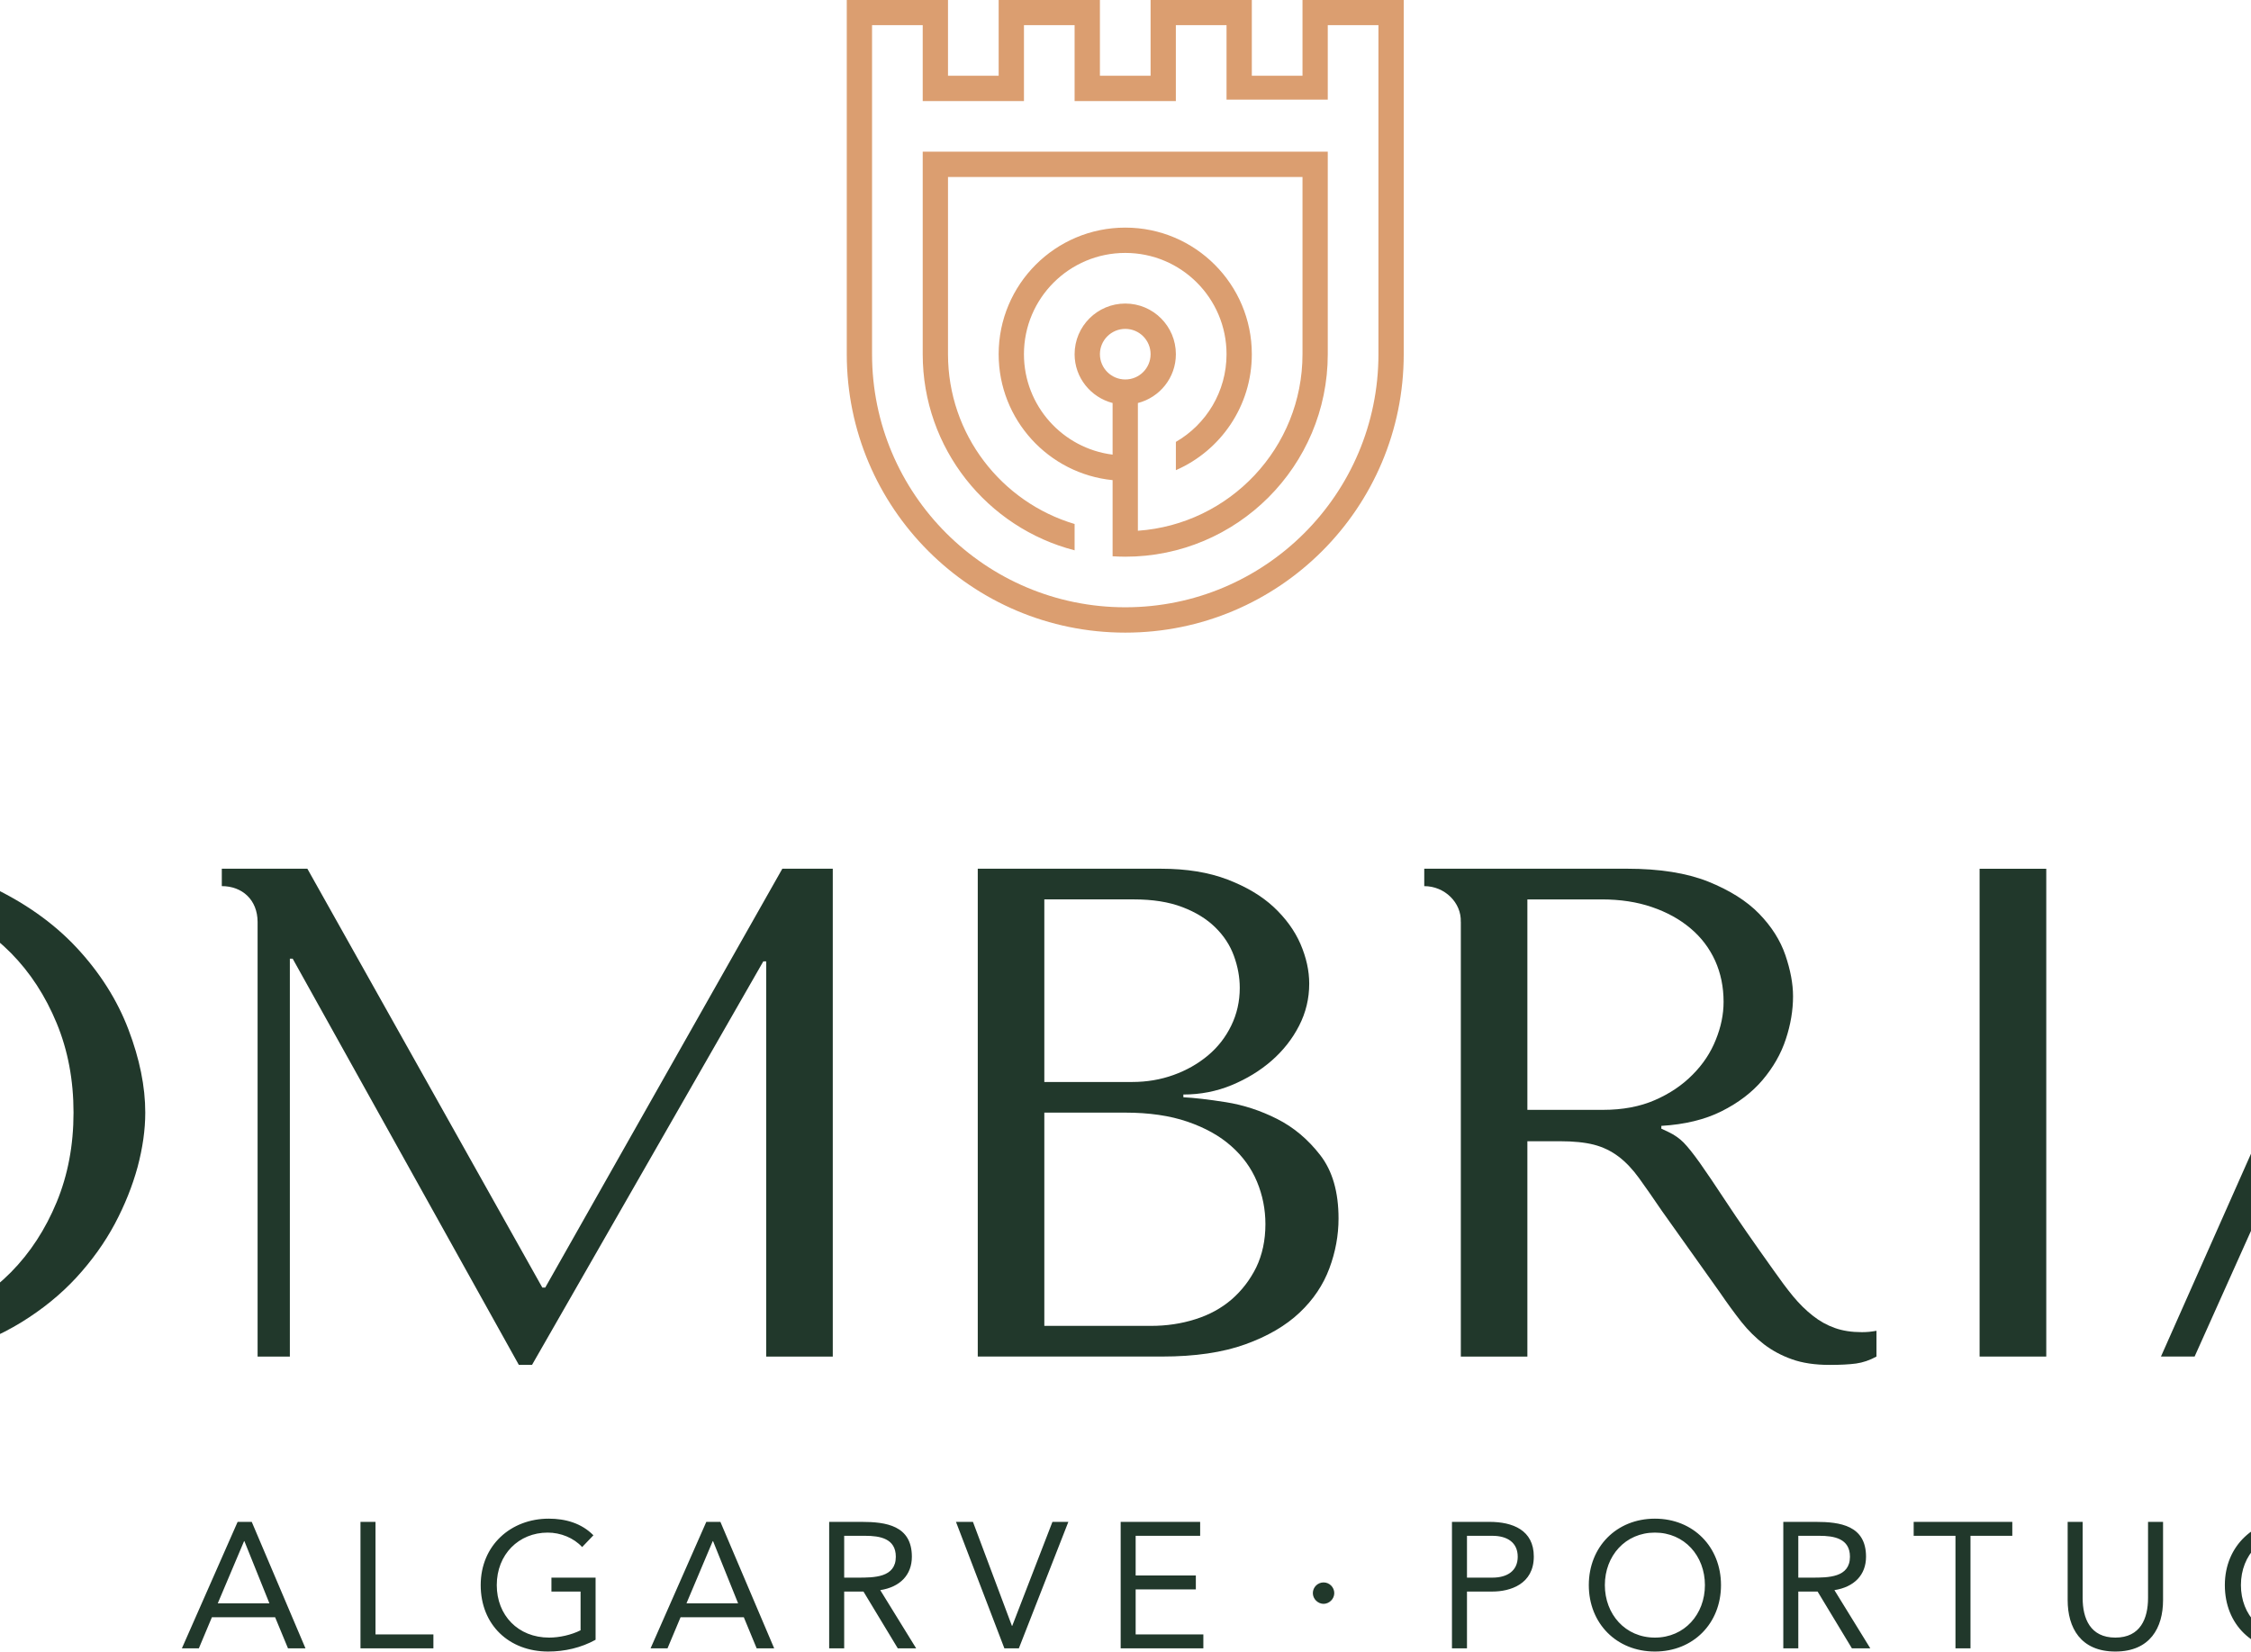
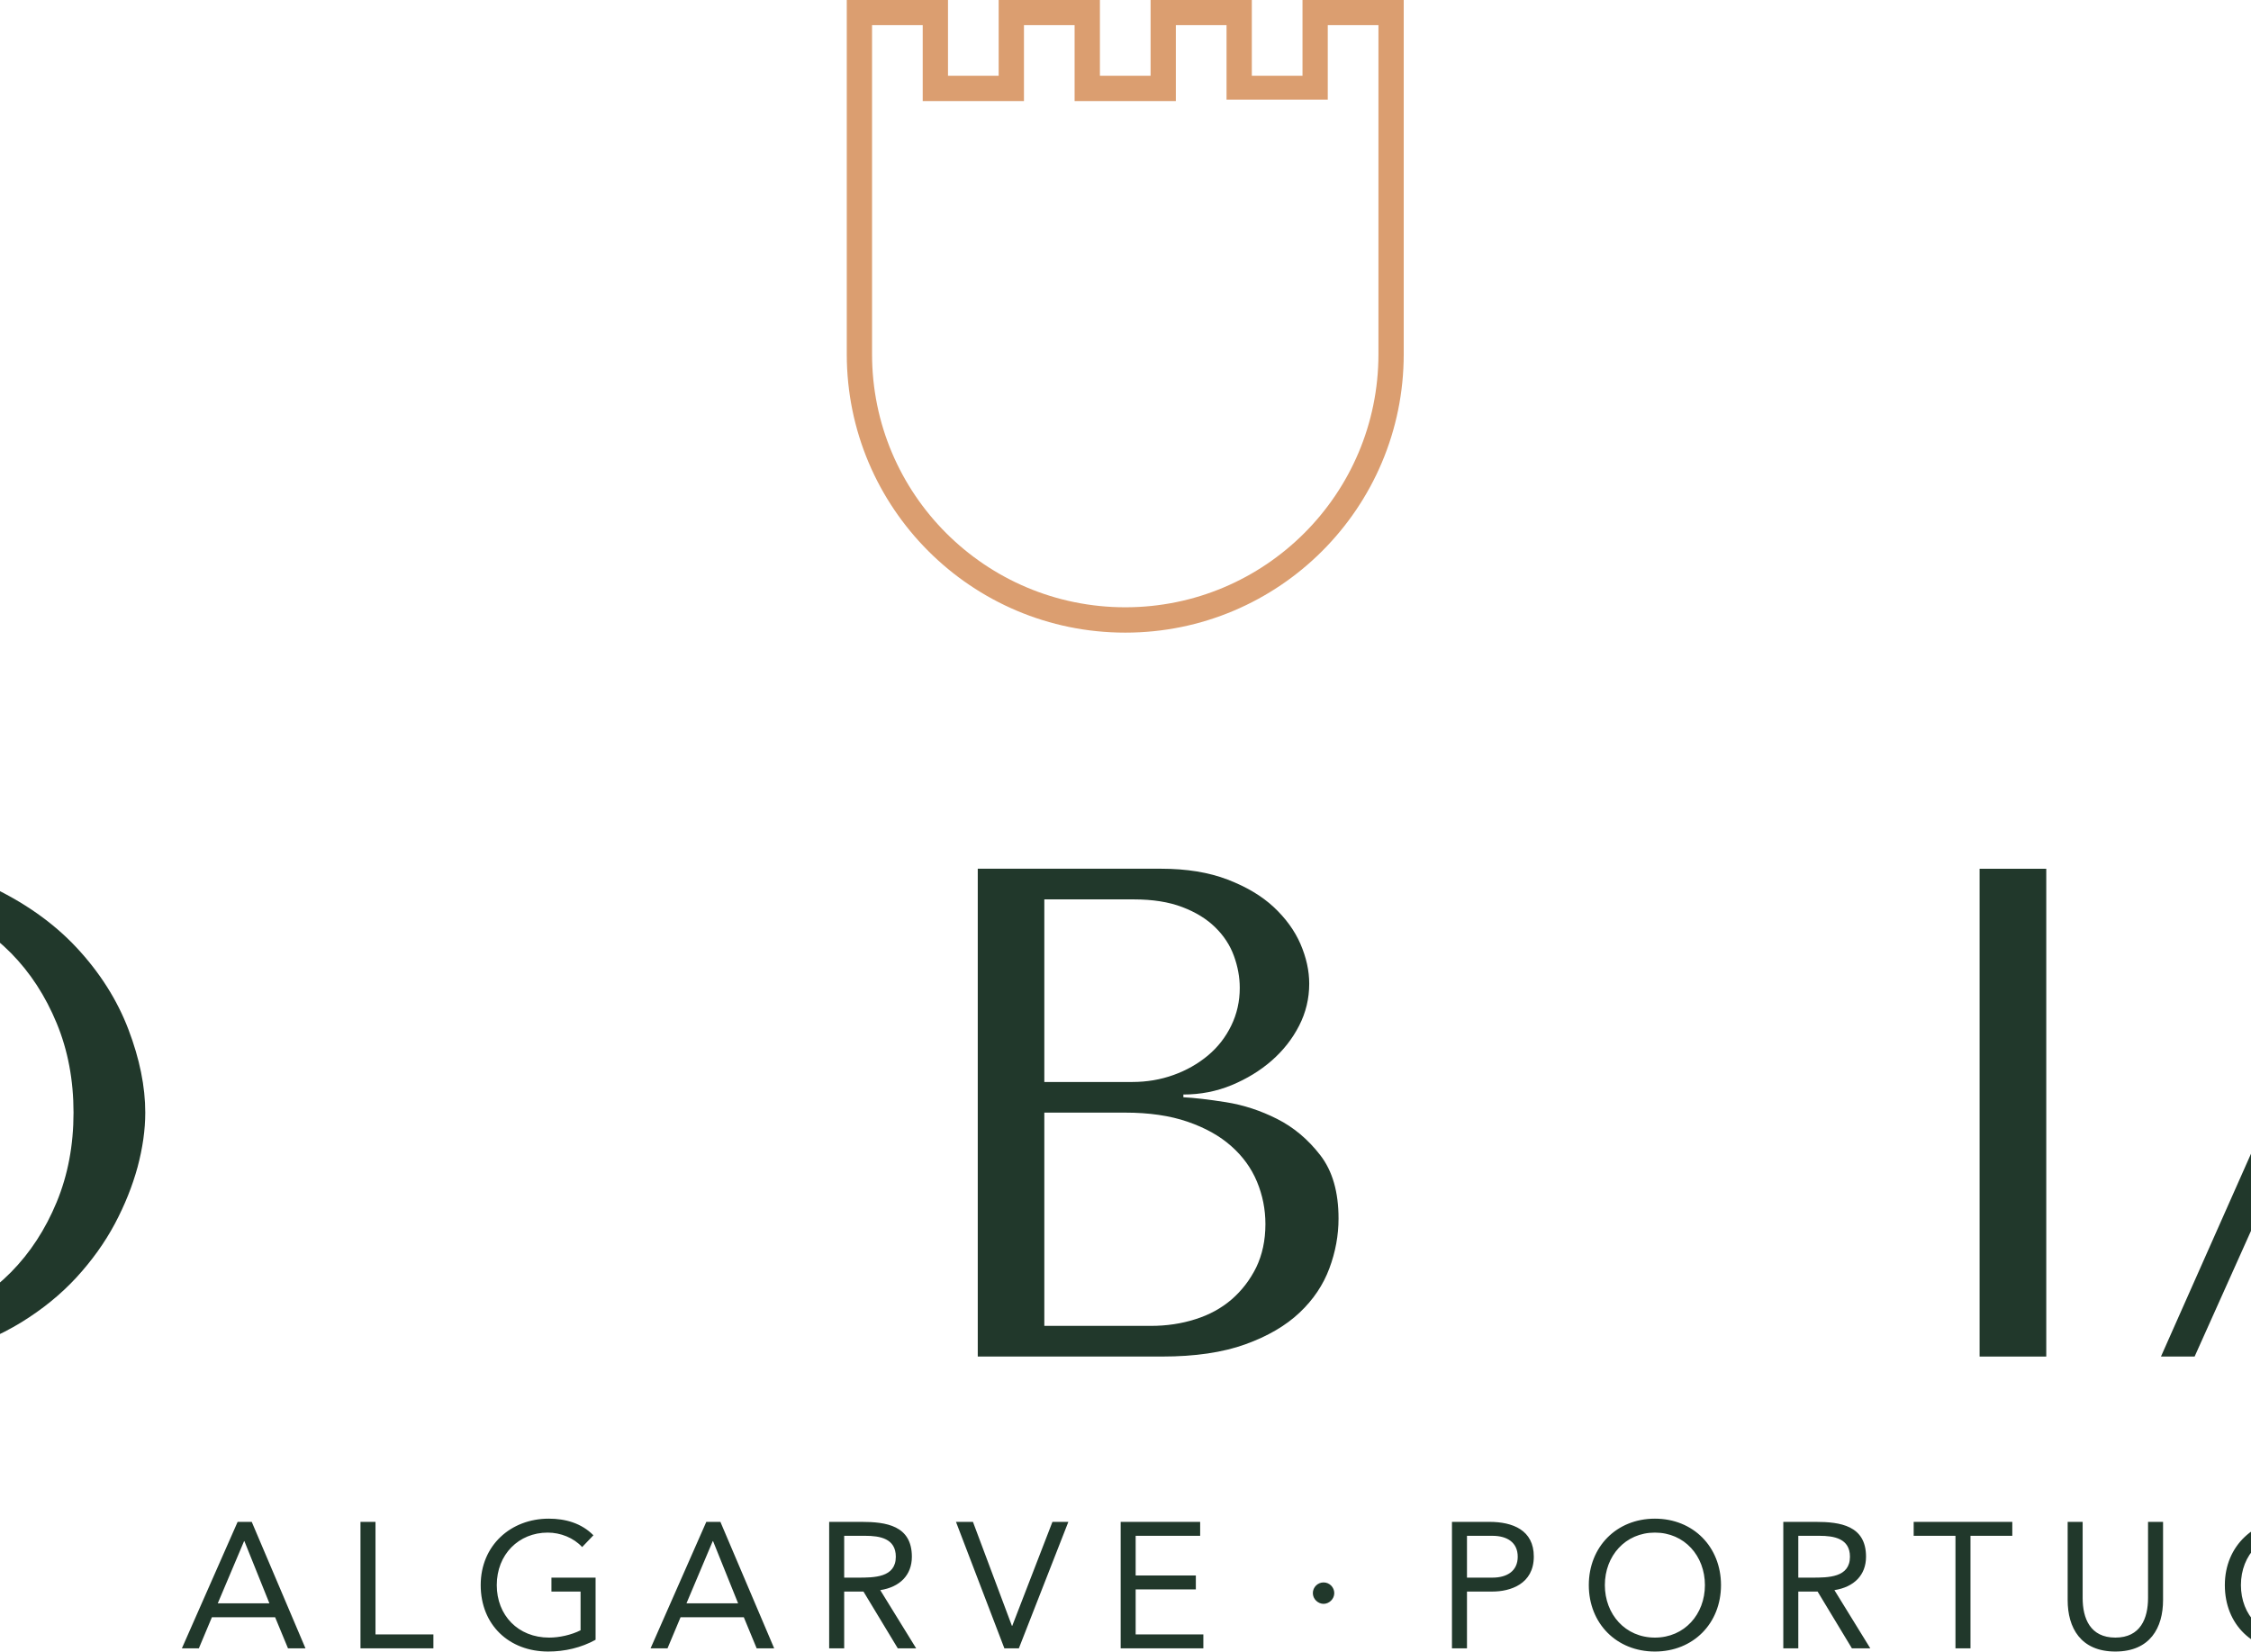
<svg xmlns="http://www.w3.org/2000/svg" width="595pt" height="436.7pt" viewBox="0 0 595 436.7" version="1.1">
  <defs>
    <clipPath id="clip1">
      <path d="M 48 401 L 595 401 L 595 436.699 L 48 436.699 Z M 48 401 " />
    </clipPath>
  </defs>
  <g id="surface1">
    <path style=" stroke:none;fill-rule:evenodd;fill:rgb(12.939%,21.973%,16.869%);fill-opacity:1;" d="M -86.484 317.82 C -83.711 324.996 -79.902 331.172 -75.074 336.324 C -70.242 341.492 -64.52 345.516 -57.941 348.398 C -51.355 351.285 -44.215 352.723 -36.484 352.723 C -28.875 352.723 -21.668 351.285 -14.918 348.398 C -8.141 345.516 -2.215 341.492 2.906 336.324 C 7.992 331.172 12 324.996 14.973 317.82 C 17.945 310.633 19.434 302.742 19.434 294.137 C 19.434 285.547 17.945 277.652 14.973 270.469 C 12 263.277 7.992 257.109 2.906 251.953 C -2.215 246.801 -8.141 242.777 -14.918 239.875 C -21.668 237 -28.875 235.551 -36.484 235.551 C -44.215 235.551 -51.355 237 -57.941 239.875 C -64.52 242.777 -70.242 246.801 -75.074 251.953 C -79.902 257.109 -83.711 263.277 -86.484 270.469 C -89.262 277.652 -90.637 285.547 -90.637 294.137 C -90.637 302.742 -89.262 310.633 -86.484 317.82 Z M -105.449 271.848 C -102.676 263.988 -98.297 256.77 -92.375 250.211 C -86.457 243.633 -78.91 238.191 -69.754 233.895 C -60.598 229.605 -49.645 227.445 -36.859 227.445 C -23.953 227.445 -12.77 229.629 -3.305 233.992 C 6.164 238.355 14.004 243.848 20.207 250.477 C 26.391 257.109 30.965 264.328 33.938 272.125 C 36.91 279.922 38.398 287.262 38.398 294.137 C 38.398 298.676 37.711 303.488 36.371 308.512 C 34.996 313.555 32.992 318.551 30.355 323.527 C 27.699 328.496 24.32 333.223 20.207 337.711 C 16.062 342.203 11.199 346.152 5.59 349.602 C -0.02 353.027 -6.34 355.762 -13.344 357.789 C -20.383 359.82 -28.219 360.828 -36.859 360.828 C -49.645 360.828 -60.598 358.656 -69.754 354.301 C -78.91 349.934 -86.457 344.441 -92.375 337.809 C -98.297 331.172 -102.676 323.957 -105.449 316.164 C -108.195 308.352 -109.594 301.012 -109.594 294.137 C -109.594 287.148 -108.195 279.719 -105.449 271.848 Z M -105.449 271.848 " />
    <path style=" stroke:none;fill-rule:evenodd;fill:rgb(12.939%,21.973%,16.869%);fill-opacity:1;" d="M 304.191 350.516 C 308.336 350.516 312.254 349.941 315.945 348.762 C 319.641 347.609 322.84 345.855 325.555 343.52 C 328.246 341.184 330.418 338.355 332.055 335.051 C 333.648 331.734 334.484 327.922 334.484 323.613 C 334.484 319.695 333.734 315.945 332.246 312.375 C 330.766 308.828 328.504 305.684 325.441 302.984 C 322.41 300.285 318.547 298.137 313.887 296.535 C 309.246 294.938 303.727 294.137 297.41 294.137 L 276.043 294.137 L 276.043 350.516 Z M 299.266 286.039 C 303.129 286.039 306.793 285.418 310.195 284.188 C 313.602 282.969 316.633 281.246 319.293 279.031 C 321.918 276.828 323.977 274.188 325.465 271.105 C 326.953 268.043 327.703 264.73 327.703 261.16 C 327.703 258.348 327.188 255.523 326.152 252.691 C 325.125 249.863 323.469 247.348 321.207 245.141 C 318.953 242.93 316.059 241.148 312.512 239.801 C 308.965 238.441 304.672 237.766 299.641 237.766 L 276.043 237.766 L 276.043 286.039 Z M 258.449 229.66 L 306.906 229.66 C 313.629 229.66 319.492 230.613 324.473 232.52 C 329.441 234.426 333.508 236.844 336.684 239.801 C 339.836 242.75 342.203 246 343.754 249.562 C 345.285 253.129 346.062 256.617 346.062 260.059 C 346.062 263.996 345.172 267.703 343.371 271.203 C 341.57 274.711 339.137 277.773 336.109 280.418 C 333.078 283.059 329.562 285.207 325.578 286.863 C 321.582 288.52 317.32 289.352 312.797 289.352 L 312.797 290.078 C 315.629 290.219 319.371 290.641 324.043 291.379 C 328.676 292.117 333.191 293.586 337.57 295.801 C 341.941 298.008 345.746 301.199 348.98 305.383 C 352.215 309.555 353.812 315.145 353.812 322.137 C 353.812 326.555 353.012 330.961 351.387 335.316 C 349.758 339.68 347.156 343.582 343.52 347.008 C 339.879 350.453 335.105 353.254 329.156 355.395 C 323.188 357.547 315.855 358.621 307.195 358.621 L 258.449 358.621 Z M 258.449 229.66 " />
    <path style=" stroke:none;fill-rule:evenodd;fill:rgb(12.939%,21.973%,16.869%);fill-opacity:1;" d="M 523.262 358.625 L 540.883 358.625 L 540.883 229.672 L 523.262 229.672 Z M 523.262 358.625 " />
    <path style=" stroke:none;fill-rule:evenodd;fill:rgb(12.939%,21.973%,16.869%);fill-opacity:1;" d="M 629.418 250.297 L 628.641 250.297 L 600.812 312.383 L 659.793 312.383 Z M 597.117 320.672 L 580.098 358.617 L 571.203 358.617 L 628.441 229.656 L 638.145 229.656 L 701.184 358.617 L 682.418 358.617 L 663.855 320.672 Z M 597.117 320.672 " />
-     <path style=" stroke:none;fill-rule:evenodd;fill:rgb(12.939%,21.973%,16.869%);fill-opacity:1;" d="M 423.75 293.406 L 403.727 293.406 L 403.727 237.77 L 423.355 237.77 C 428.277 237.77 432.707 238.441 436.656 239.801 C 440.602 241.145 444.004 243.016 446.836 245.414 C 449.691 247.809 451.84 250.66 453.359 253.98 C 454.844 257.293 455.59 260.922 455.59 264.848 C 455.59 268.168 454.902 271.512 453.527 274.891 C 452.188 278.262 450.16 281.344 447.406 284.105 C 444.691 286.859 441.375 289.113 437.426 290.828 C 433.48 292.551 428.898 293.406 423.75 293.406 Z M 494.062 352.09 C 493.43 352.145 492.777 352.176 492.148 352.176 C 489.426 352.176 487.059 351.812 484.996 351.07 C 482.902 350.336 480.988 349.262 479.188 347.836 C 477.387 346.434 475.637 344.719 473.949 342.68 C 472.293 340.664 470.582 338.352 468.777 335.781 C 463.426 328.281 459.273 322.297 456.332 317.816 C 453.383 313.336 451.039 309.859 449.297 307.402 C 447.547 304.953 446.121 303.176 445.035 302.062 C 443.953 300.961 442.629 300.039 441.094 299.297 L 439.137 298.383 L 439.137 297.641 C 445.32 297.273 450.645 295.984 455.051 293.777 C 459.477 291.562 463.113 288.801 465.918 285.484 C 468.715 282.168 470.781 278.578 472.043 274.707 C 473.324 270.844 473.949 267.062 473.949 263.379 C 473.949 260.059 473.262 256.434 471.922 252.5 C 470.582 248.582 468.258 244.922 464.973 241.543 C 461.684 238.164 457.191 235.348 451.535 233.066 C 445.836 230.797 438.688 229.656 430.047 229.656 L 376.469 229.656 L 376.469 234.262 C 381.898 234.262 386.312 238.656 386.125 243.699 L 386.137 243.699 L 386.137 358.629 L 403.727 358.629 L 403.727 301.699 L 412.285 301.699 C 415.914 301.699 418.918 302.004 421.32 302.617 C 423.695 303.23 425.867 304.277 427.816 305.746 C 429.766 307.215 431.559 309.133 433.246 311.457 C 434.934 313.785 436.938 316.68 439.285 320.121 L 454.613 341.68 C 456.535 344.5 458.426 347.086 460.25 349.414 C 462.109 351.758 464.148 353.742 466.289 355.402 C 468.465 357.059 470.918 358.375 473.699 359.359 C 476.445 360.336 479.758 360.832 483.621 360.832 C 486.449 360.832 488.77 360.711 490.598 360.469 C 492.406 360.219 494.207 359.605 496.004 358.629 L 496.004 351.812 C 495.348 351.926 494.719 352.023 494.062 352.09 Z M 494.062 352.09 " />
-     <path style=" stroke:none;fill-rule:evenodd;fill:rgb(12.939%,21.973%,16.869%);fill-opacity:1;" d="M 206.789 229.66 L 144.125 340.383 L 143.348 340.383 L 81.246 229.66 L 58.629 229.66 L 58.629 234.258 C 64.027 234.258 68.074 237.879 68.09 243.723 L 68.09 358.629 L 76.617 358.629 L 76.617 253.434 L 77.359 253.434 L 137.145 360.828 L 140.625 360.828 L 201.758 254.16 L 202.531 254.16 L 202.531 358.629 L 220.125 358.629 L 220.125 229.66 Z M 206.789 229.66 " />
-     <path style=" stroke:none;fill-rule:evenodd;fill:rgb(85.938%,61.914%,43.921%);fill-opacity:1;" d="M 290.738 93.637 C 290.738 89.934 293.75 86.945 297.445 86.945 C 301.141 86.945 304.133 89.934 304.133 93.637 C 304.133 97.324 301.141 100.32 297.445 100.32 C 293.75 100.32 290.738 97.324 290.738 93.637 Z M 250.582 40.098 L 243.898 40.098 L 243.898 93.637 C 243.898 118.574 260.961 139.539 284.047 145.484 L 284.047 138.527 C 264.719 132.777 250.582 114.852 250.582 93.637 L 250.582 46.789 L 344.285 46.789 L 344.285 93.637 C 344.285 118.379 325.066 138.598 300.773 140.312 L 300.773 106.547 C 306.539 105.066 310.816 99.863 310.816 93.637 C 310.816 86.238 304.836 80.246 297.445 80.246 C 290.059 80.246 284.047 86.238 284.047 93.637 C 284.047 99.855 288.328 105.043 294.09 106.539 L 294.09 120.188 C 280.898 118.539 270.656 107.285 270.656 93.637 C 270.656 78.848 282.656 66.863 297.445 66.863 C 312.234 66.863 324.207 78.848 324.207 93.637 C 324.207 103.535 318.832 112.195 310.816 116.82 L 310.816 124.297 C 322.641 119.145 330.891 107.352 330.891 93.637 C 330.891 75.152 315.902 60.172 297.445 60.172 C 278.961 60.172 263.973 75.152 263.973 93.637 C 263.973 110.98 277.195 125.25 294.09 126.93 L 294.09 147.059 C 295.195 147.121 296.309 147.172 297.445 147.172 C 326.996 147.172 350.965 123.199 350.965 93.637 L 350.965 40.098 Z M 250.582 40.098 " />
    <path style=" stroke:none;fill-rule:evenodd;fill:rgb(85.938%,61.914%,43.921%);fill-opacity:1;" d="M 364.359 93.637 C 364.359 130.59 334.387 160.543 297.449 160.543 C 260.477 160.543 230.508 130.59 230.508 93.637 L 230.508 6.645 L 243.898 6.645 L 243.898 26.723 L 270.66 26.723 L 270.66 6.645 L 284.047 6.645 L 284.047 26.723 L 310.809 26.723 L 310.809 6.645 L 324.207 6.645 L 324.207 26.344 L 350.965 26.344 L 350.965 6.645 L 364.359 6.645 Z M 364.359 -0.047 L 344.285 -0.047 L 344.285 20.02 L 330.891 20.02 L 330.891 -0.047 L 304.133 -0.047 L 304.133 20.02 L 290.738 20.02 L 290.738 -0.047 L 263.973 -0.047 L 263.973 20.02 L 250.582 20.02 L 250.582 -0.047 L 223.824 -0.047 L 223.824 93.637 C 223.824 134.285 256.781 167.246 297.449 167.246 C 338.082 167.246 371.043 134.285 371.043 93.637 L 371.043 -0.047 Z M 364.359 -0.047 " />
    <g clip-path="url(#clip1)" clip-rule="nonzero">
      <path style=" stroke:none;fill-rule:evenodd;fill:rgb(12.939%,21.973%,16.869%);fill-opacity:1;" d="M 48.078 435.762 L 52.562 435.762 L 56.012 427.543 L 72.723 427.543 L 76.125 435.762 L 80.746 435.762 L 66.543 402.328 L 62.812 402.328 Z M 71.211 423.863 L 57.562 423.863 L 64.516 407.426 L 64.602 407.426 Z M 95.285 435.762 L 114.559 435.762 L 114.559 432.082 L 99.254 432.082 L 99.254 402.328 L 95.285 402.328 Z M 157.43 417.07 L 145.758 417.07 L 145.758 420.75 L 153.461 420.75 L 153.461 430.988 C 151.004 432.227 147.836 432.922 145.145 432.922 C 136.934 432.922 131.309 427.023 131.309 419.047 C 131.309 410.926 137.121 405.164 144.773 405.164 C 148.168 405.164 151.617 406.531 153.879 408.988 L 156.855 405.875 C 153.691 402.66 149.445 401.48 145.047 401.48 C 135.043 401.48 127.062 408.516 127.062 419.047 C 127.062 429.531 134.52 436.605 144.91 436.605 C 149.258 436.605 153.598 435.613 157.43 433.496 Z M 171.965 435.762 L 176.441 435.762 L 179.891 427.543 L 196.609 427.543 L 200.008 435.762 L 204.637 435.762 L 190.422 402.328 L 186.695 402.328 Z M 195.102 423.863 L 181.453 423.863 L 188.391 407.426 L 188.484 407.426 Z M 219.172 435.762 L 223.141 435.762 L 223.141 420.75 L 228.238 420.75 L 237.309 435.762 L 242.168 435.762 L 232.676 420.375 C 237.871 419.562 241.031 416.398 241.031 411.539 C 241.031 403.273 234.184 402.328 227.715 402.328 L 219.172 402.328 Z M 223.141 406.012 L 228.711 406.012 C 232.59 406.012 236.789 406.723 236.789 411.539 C 236.789 417.07 231.078 417.07 226.68 417.07 L 223.141 417.07 Z M 265.484 435.762 L 269.312 435.762 L 282.395 402.328 L 278.188 402.328 L 267.566 429.809 L 267.473 429.809 L 257.176 402.328 L 252.691 402.328 Z M 296.223 435.762 L 318.078 435.762 L 318.078 432.082 L 300.184 432.082 L 300.184 420.176 L 316.094 420.176 L 316.094 416.496 L 300.184 416.496 L 300.184 406.012 L 317.234 406.012 L 317.234 402.328 L 296.223 402.328 Z M 349.855 418.336 C 348.293 418.336 347.02 419.613 347.02 421.172 C 347.02 422.73 348.391 424 349.855 424 C 351.32 424 352.684 422.73 352.684 421.172 C 352.684 419.613 351.418 418.336 349.855 418.336 Z M 383.793 435.762 L 387.762 435.762 L 387.762 420.75 L 394.469 420.75 C 399.188 420.75 405.426 418.805 405.426 411.492 C 405.426 404.5 399.852 402.328 393.711 402.328 L 383.793 402.328 Z M 387.762 406.012 L 394.469 406.012 C 398.438 406.012 401.176 407.809 401.176 411.539 C 401.176 415.266 398.438 417.07 394.469 417.07 L 387.762 417.07 Z M 437.434 436.605 C 447.586 436.605 454.906 429.156 454.906 419.047 C 454.906 408.949 447.586 401.48 437.434 401.48 C 427.277 401.48 419.965 408.949 419.965 419.047 C 419.965 429.156 427.277 436.605 437.434 436.605 Z M 437.434 432.922 C 429.598 432.922 424.207 426.742 424.207 419.047 C 424.207 411.344 429.598 405.164 437.434 405.164 C 445.273 405.164 450.656 411.344 450.656 419.047 C 450.656 426.742 445.273 432.922 437.434 432.922 Z M 471.375 435.762 L 475.34 435.762 L 475.34 420.75 L 480.441 420.75 L 489.508 435.762 L 494.371 435.762 L 484.887 420.375 C 490.07 419.562 493.242 416.398 493.242 411.539 C 493.242 403.273 486.387 402.328 479.922 402.328 L 471.375 402.328 Z M 475.34 406.012 L 480.91 406.012 C 484.789 406.012 488.992 406.723 488.992 411.539 C 488.992 417.07 483.277 417.07 478.891 417.07 L 475.34 417.07 Z M 531.906 402.328 L 505.836 402.328 L 505.836 406.012 L 516.883 406.012 L 516.883 435.762 L 520.852 435.762 L 520.852 406.012 L 531.906 406.012 Z M 571.754 402.328 L 567.785 402.328 L 567.785 422.449 C 567.785 427.832 565.797 432.922 559.148 432.922 C 552.48 432.922 550.5 427.832 550.5 422.449 L 550.5 402.328 L 546.539 402.328 L 546.539 423.016 C 546.539 430.281 549.938 436.605 559.148 436.605 C 568.352 436.605 571.754 430.281 571.754 423.016 Z M 618.445 417.07 L 606.785 417.07 L 606.785 420.75 L 614.477 420.75 L 614.477 430.988 C 612.02 432.227 608.852 432.922 606.16 432.922 C 597.949 432.922 592.336 427.023 592.336 419.047 C 592.336 410.926 598.137 405.164 605.789 405.164 C 609.191 405.164 612.637 406.531 614.906 408.988 L 617.879 405.875 C 614.711 402.66 610.461 401.48 606.07 401.48 C 596.059 401.48 588.086 408.516 588.086 419.047 C 588.086 429.531 595.543 436.605 605.93 436.605 C 610.273 436.605 614.613 435.613 618.445 433.496 Z M 632.98 435.762 L 637.465 435.762 L 640.906 427.543 L 657.629 427.543 L 661.031 435.762 L 665.652 435.762 L 651.445 402.328 L 647.711 402.328 Z M 656.117 423.863 L 642.469 423.863 L 649.418 407.426 L 649.508 407.426 Z M 680.191 435.762 L 699.457 435.762 L 699.457 432.082 L 684.156 432.082 L 684.156 402.328 L 680.191 402.328 Z M 680.191 435.762 " />
    </g>
  </g>
</svg>